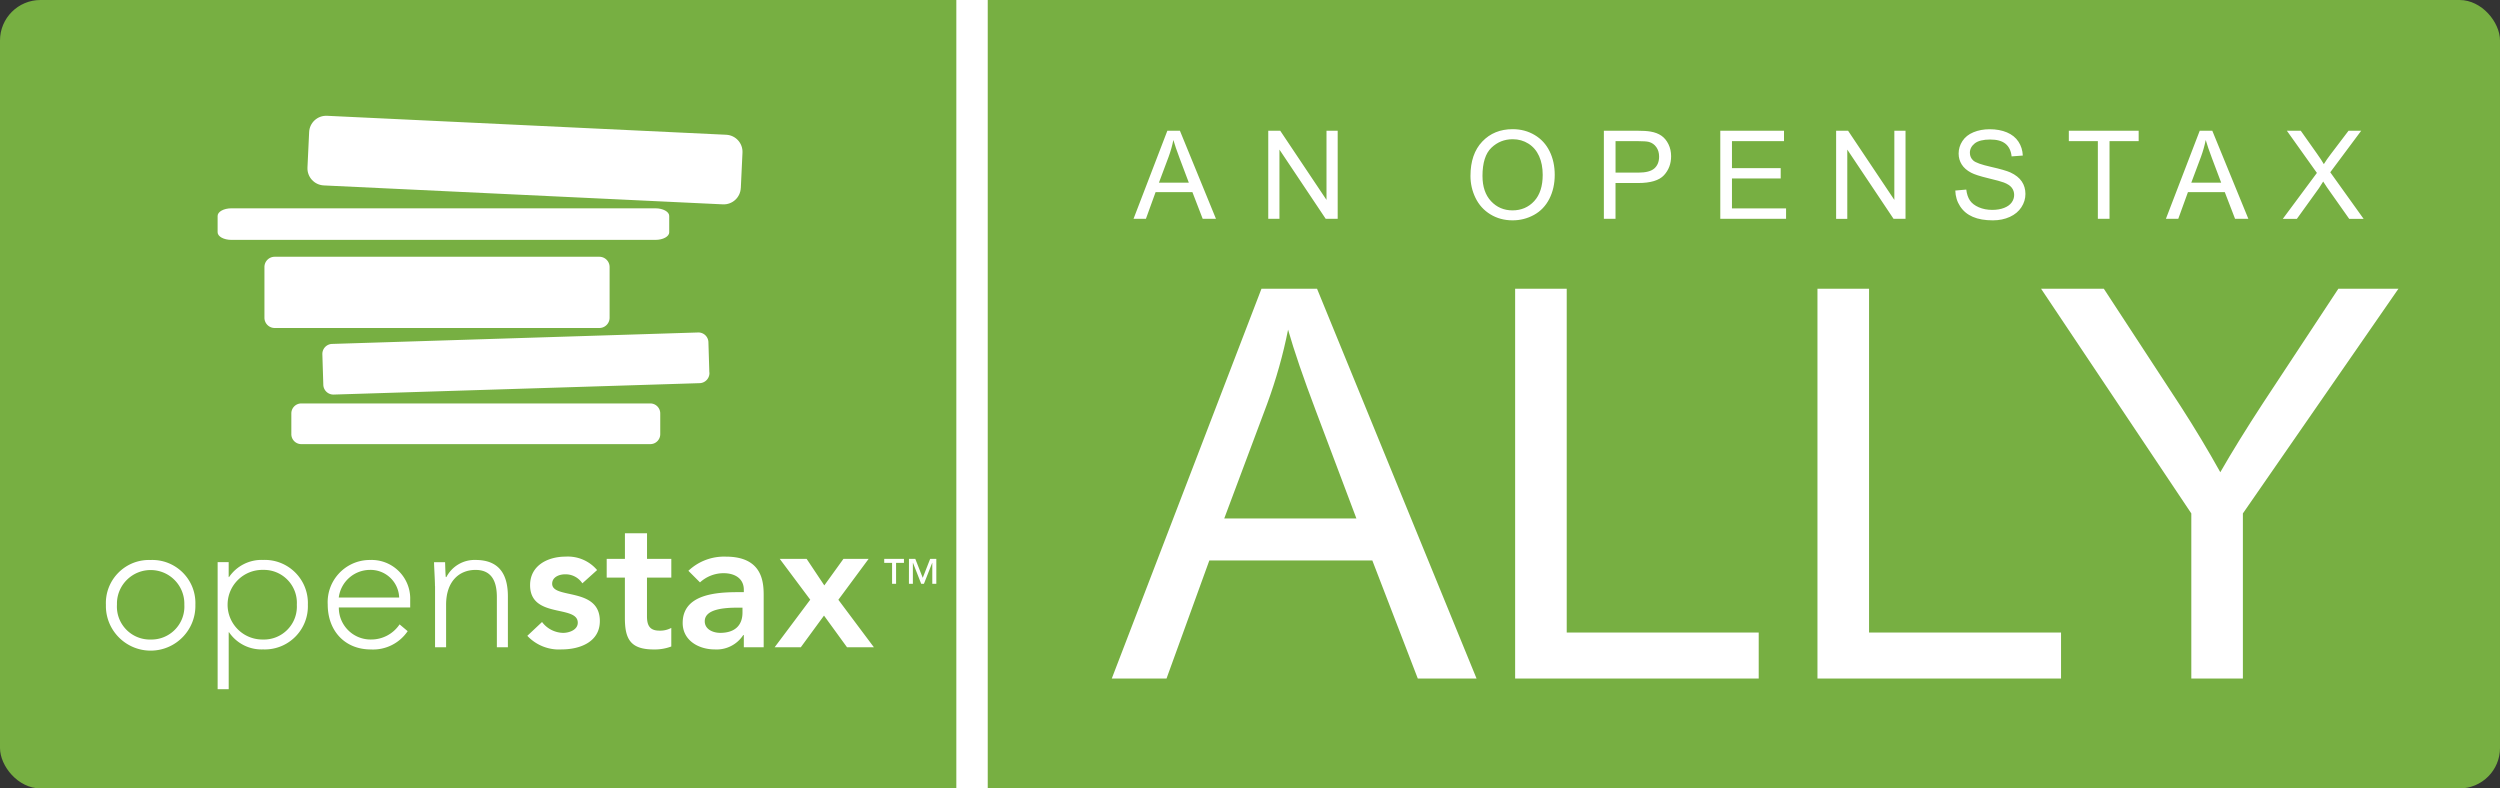
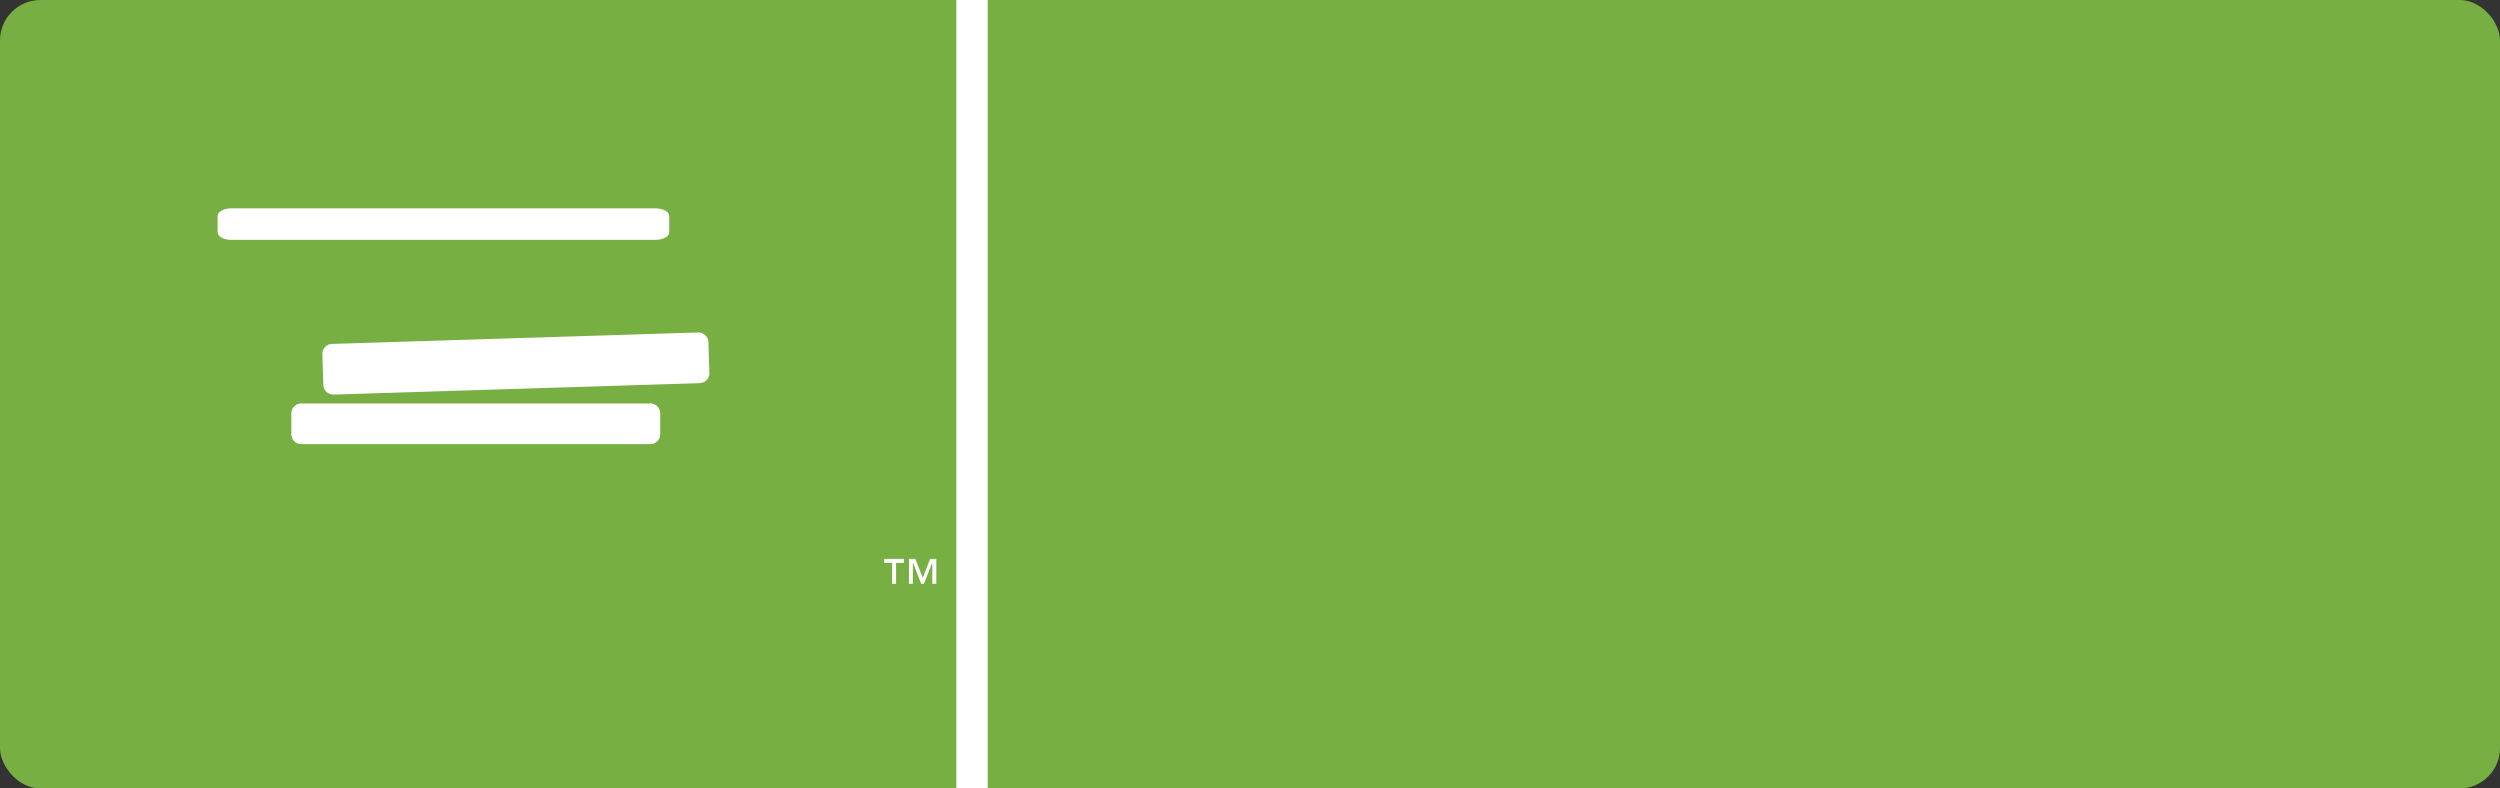
<svg xmlns="http://www.w3.org/2000/svg" id="Layer_1" viewBox="0 0 1274.03 401.79">
  <rect x="0" y="0" width="1274.03" height="401.79" fill="#333333" stroke="none" />
  <defs>
    <style>.cls-2{stroke-width:0;fill:#fff}</style>
  </defs>
  <rect width="1274.03" height="401.79" rx="20.63" ry="20.63" style="stroke-width:0;fill:#77af42" />
-   <path d="m577.66 111.52 17.24-44.9h6.4l18.38 44.9h-6.77l-5.24-13.6H588.9l-4.93 13.6h-6.31Zm12.96-18.43h15.22l-4.69-12.44c-1.43-3.78-2.49-6.88-3.19-9.31-.57 2.88-1.38 5.74-2.42 8.58l-4.93 13.17ZM646.32 111.52v-44.9h6.1L676 101.87V66.62h5.7v44.9h-6.1l-23.58-35.28v35.28h-5.7ZM749.37 89.65c0-7.45 2-13.29 6-17.5 4-4.22 9.17-6.32 15.5-6.32 4.15 0 7.88.99 11.21 2.97 3.33 1.98 5.87 4.74 7.61 8.29 1.75 3.54 2.62 7.56 2.62 12.05s-.92 8.63-2.76 12.22-4.44 6.31-7.81 8.16c-3.37 1.85-7 2.77-10.9 2.77-4.23 0-8-1.02-11.33-3.06s-5.85-4.83-7.57-8.36c-1.72-3.53-2.57-7.27-2.57-11.21Zm6.13.1c0 5.41 1.46 9.67 4.36 12.79 2.91 3.11 6.56 4.67 10.95 4.67s8.15-1.57 11.04-4.72 4.33-7.61 4.33-13.38c0-3.65-.62-6.85-1.85-9.57-1.24-2.73-3.04-4.84-5.42-6.34s-5.05-2.25-8.01-2.25c-4.21 0-7.83 1.44-10.86 4.33-3.03 2.89-4.55 7.71-4.55 14.47ZM817.35 111.52v-44.9h16.94c2.98 0 5.26.14 6.83.43 2.21.37 4.05 1.07 5.54 2.1 1.49 1.03 2.69 2.48 3.6 4.33.91 1.86 1.36 3.9 1.36 6.13 0 3.82-1.21 7.05-3.64 9.69-2.43 2.64-6.82 3.97-13.17 3.97h-11.52v18.25h-5.94Zm5.94-23.55h11.61c3.84 0 6.57-.71 8.18-2.14 1.61-1.43 2.42-3.44 2.42-6.03 0-1.88-.47-3.49-1.42-4.82-.95-1.34-2.2-2.22-3.75-2.65-1-.27-2.85-.4-5.54-.4H823.3v16.05ZM876.68 111.52v-44.9h32.47v5.3h-26.52v13.75h24.84v5.27h-24.84v15.28h27.57v5.3h-33.51ZM935.71 111.52v-44.9h6.09l23.58 35.25V66.62h5.7v44.9h-6.1L941.4 76.24v35.28h-5.7ZM996.43 97.1l5.61-.49c.26 2.25.88 4.09 1.85 5.53s2.48 2.6 4.52 3.49c2.04.89 4.34 1.33 6.89 1.33 2.27 0 4.27-.34 6-1.01 1.74-.67 3.03-1.6 3.87-2.77.85-1.17 1.27-2.46 1.27-3.84s-.41-2.64-1.23-3.69c-.82-1.05-2.16-1.93-4.04-2.65-1.21-.47-3.87-1.2-7.99-2.19s-7.01-1.92-8.67-2.8c-2.14-1.12-3.74-2.52-4.79-4.18-1.05-1.66-1.58-3.53-1.58-5.59 0-2.27.64-4.38 1.93-6.36 1.29-1.97 3.16-3.47 5.64-4.49 2.47-1.02 5.22-1.53 8.24-1.53 3.33 0 6.26.54 8.81 1.61 2.54 1.07 4.5 2.65 5.87 4.73 1.37 2.08 2.1 4.44 2.21 7.07l-5.7.43c-.31-2.84-1.34-4.98-3.11-6.43-1.77-1.45-4.38-2.17-7.83-2.17s-6.21.66-7.86 1.98c-1.64 1.32-2.47 2.91-2.47 4.76 0 1.61.58 2.94 1.75 3.98 1.14 1.04 4.13 2.11 8.96 3.2s8.14 2.05 9.94 2.86c2.61 1.21 4.54 2.73 5.79 4.58s1.87 3.98 1.87 6.39-.68 4.64-2.05 6.75-3.33 3.76-5.9 4.93c-2.56 1.17-5.45 1.76-8.65 1.76-4.06 0-7.47-.59-10.21-1.78-2.75-1.18-4.9-2.97-6.46-5.34-1.56-2.38-2.38-5.07-2.47-8.07ZM1069.09 111.52v-39.6h-14.79v-5.3h35.59v5.3h-14.85v39.6h-5.94ZM1103.77 111.52l17.24-44.9h6.4l18.38 44.9h-6.77l-5.24-13.6H1115l-4.93 13.6h-6.31Zm12.95-18.43h15.22l-4.69-12.44c-1.43-3.78-2.49-6.88-3.19-9.31-.57 2.88-1.38 5.74-2.42 8.58l-4.93 13.17ZM1163.35 111.52l17.37-23.4-15.31-21.5h7.08l8.15 11.52c1.7 2.39 2.9 4.23 3.61 5.51 1-1.63 2.18-3.34 3.55-5.11l9.04-11.91h6.46l-15.77 21.16 17 23.74h-7.35l-11.3-16.02c-.63-.92-1.29-1.92-1.96-3-1 1.63-1.71 2.76-2.14 3.37l-11.27 15.65h-7.14ZM566.57 345.8l76.29-198.66h28.32l81.3 198.66h-29.95l-23.17-60.17h-83.07l-21.82 60.17h-27.92Zm57.32-81.58h67.35l-20.73-55.02c-6.32-16.71-11.02-30.44-14.09-41.19-2.53 12.74-6.1 25.39-10.71 37.94l-21.82 58.27ZM772.13 345.8V147.14h26.29v175.21h97.84v23.44H772.13ZM926.2 345.8V147.14h26.29v175.21h97.84v23.44H926.2ZM1116.72 345.8v-84.15l-76.56-114.5h31.98l39.16 59.89c7.23 11.2 13.96 22.41 20.19 33.61 5.96-10.39 13.19-22.09 21.68-35.1l38.48-58.4h30.62L1143 261.65v84.15h-26.29Z" class="cls-2" />
  <g id="logo-4">
    <g id="Open-Stax-logo">
-       <path id="Path_7279" d="M76.77 325.91c9.28.22 16.97-7.13 17.19-16.4.01-.44 0-.89-.02-1.33.28-9.48-7.19-17.4-16.67-17.67-9.48-.28-17.4 7.19-17.67 16.67v1c-.52 9.26 6.57 17.19 15.83 17.71.45.03.89.03 1.34.02Zm0-40.53c12.13-.46 22.34 8.99 22.8 21.12.02.56.02 1.12 0 1.68.32 12.59-9.63 23.06-22.22 23.38-12.59.32-23.06-9.63-23.38-22.22v-1.15c-.47-12.13 8.99-22.34 21.12-22.81.56-.02 1.11-.02 1.67 0m57.34 40.53c9.28.22 16.98-7.13 17.19-16.41.01-.45 0-.89-.02-1.34.52-9.27-6.58-17.2-15.85-17.72-.44-.02-.88-.03-1.32-.02-9.8-.2-17.9 7.57-18.11 17.37-.2 9.8 7.57 17.9 17.37 18.11h.74Zm-23.18-39.43h5.62v7.6h.19a20.02 20.02 0 0 1 17.36-8.73c12.13-.46 22.33 8.99 22.8 21.12.02.56.02 1.12 0 1.67.46 12.13-8.99 22.34-21.13 22.81-.56.02-1.12.02-1.67 0a20.02 20.02 0 0 1-17.36-8.73h-.18v28.99h-5.64v-64.72m92.51 18.02c-.28-8.02-6.98-14.31-15.01-14.08-8.03.09-14.76 6.1-15.77 14.07h30.77Zm4.31 17.17a21.27 21.27 0 0 1-18.76 9.29c-13.22 0-21.96-9.48-21.96-22.9-.65-11.87 8.44-22.02 20.31-22.67.46-.03.91-.04 1.37-.03 10.87-.37 19.98 8.15 20.35 19.03.01.41.01.83 0 1.24v3.93h-36.37c-.08 8.93 7.09 16.24 16.02 16.33h.39c5.84.04 11.3-2.86 14.55-7.71l4.13 3.47m13.9-22.98c0-3.19-.47-9.94-.47-12.19h5.63c.1 3.18.21 6.75.36 7.6h.29c2.86-5.51 8.63-8.91 14.84-8.73 13.5 0 16.51 9.2 16.51 18.67v25.81h-5.62v-25.5c0-7.04-1.96-13.9-10.87-13.9-8.35 0-15 5.84-15 17.73v21.68h-5.63v-31.16m75.07-1.41c-1.95-2.96-5.28-4.7-8.82-4.6-3 0-6.57 1.41-6.57 4.79 0 8.07 24.3 1.5 24.3 19.04 0 10.68-10.21 14.44-19.42 14.44-6.59.43-13.03-2.11-17.54-6.93l7.5-7.04c2.53 3.39 6.48 5.43 10.7 5.54 3.28 0 7.51-1.6 7.51-5.17 0-9.29-24.3-1.96-24.3-19.14 0-10.04 9.01-14.55 18.1-14.55 6.13-.37 12.08 2.17 16.05 6.85l-7.51 6.76m12.4-2.91v-9.57h9.29v-13.04h11.26v13.04h12.38v9.57h-12.4v19.7c0 4.51 1.31 7.32 6.29 7.32 2.12.09 4.23-.39 6.1-1.4v9.48a23.823 23.823 0 0 1-8.92 1.51c-11.91 0-14.72-5.35-14.72-15.95v-20.67h-9.29m69.23 15.32h-2.35c-6.2 0-16.89.47-16.89 6.93 0 4.13 4.22 5.91 7.88 5.91 7.69 0 11.35-4.04 11.35-10.32v-2.52Zm.66 13.98h-.29a16.184 16.184 0 0 1-14.44 7.31c-8.35 0-16.42-4.61-16.42-13.5 0-14.64 17.08-15.69 28.34-15.69h2.82v-1.22c0-5.54-4.32-8.44-10.32-8.44-4.45 0-8.74 1.68-12.02 4.69l-5.91-5.91a26.412 26.412 0 0 1 19.13-7.22c19.24 0 19.24 13.89 19.24 20.27v25.9h-10.12v-6.19m33.88-18-15.57-20.84h13.7l9.01 13.52 9.75-13.52h12.83l-15.42 20.84 18.11 24.2h-13.7l-11.73-16.14-11.82 16.14h-13.33l18.11-24.2" class="cls-2" />
-       <path id="Path_7280" d="M377.51 95.85c-.23 4.8-4.31 8.51-9.11 8.29l-203.43-9.65c-4.8-.24-8.51-4.32-8.28-9.12l.85-18.05c.21-4.8 4.28-8.53 9.09-8.31h.05l203.41 9.66c4.81.23 8.52 4.31 8.29 9.12l-.85 18.06" class="cls-2" />
-       <path id="Path_7281" d="M310.66 161.92c0 2.89-2.34 5.23-5.22 5.23H139.99a5.23 5.23 0 0 1-5.23-5.21V136.08c0-2.89 2.34-5.23 5.23-5.23h165.44c2.89 0 5.23 2.34 5.23 5.23v25.85" class="cls-2" />
      <path id="Path_7282" d="M361.54 189.87a5.16 5.16 0 0 1-4.9 5.39l-186.66 5.82a5.148 5.148 0 0 1-5.22-5.07l-.48-15.36a5.116 5.116 0 0 1 4.85-5.38h.04l186.65-5.84a5.105 5.105 0 0 1 5.2 5.01v.06l.47 15.35" class="cls-2" />
      <path id="Path_7283" d="M336.47 221.11c.08 2.8-2.12 5.14-4.92 5.22H153.39c-2.8-.09-5-2.42-4.92-5.22v-10.28a5.087 5.087 0 0 1 4.92-5.23h178.16c2.8.09 5 2.43 4.92 5.23v10.28" class="cls-2" />
      <path id="Path_7284" d="M341.05 118.39c0 2.13-3.16 3.86-7.04 3.86H117.94c-3.89 0-7.04-1.73-7.04-3.86v-8.37c0-2.13 3.16-3.86 7.04-3.86H334c3.89 0 7.04 1.74 7.04 3.86v8.37" class="cls-2" />
      <path id="Path_7285" d="M463.21 284.81h3.24l3.79 9.65 3.78-9.65h3.14v12.7h-2.05v-10.67h-.06l-4.2 10.67h-1.4l-4.18-10.67h-.06v10.67h-2.01l.02-12.7Zm-8.59 2.04h-4.01v-2.04h10.05v2.04h-4.01v10.67h-2.04v-10.67" class="cls-2" />
    </g>
  </g>
  <path d="M495.36 0v401.79" style="fill:none;stroke:#fff;stroke-miterlimit:10;stroke-width:16px" />
</svg>